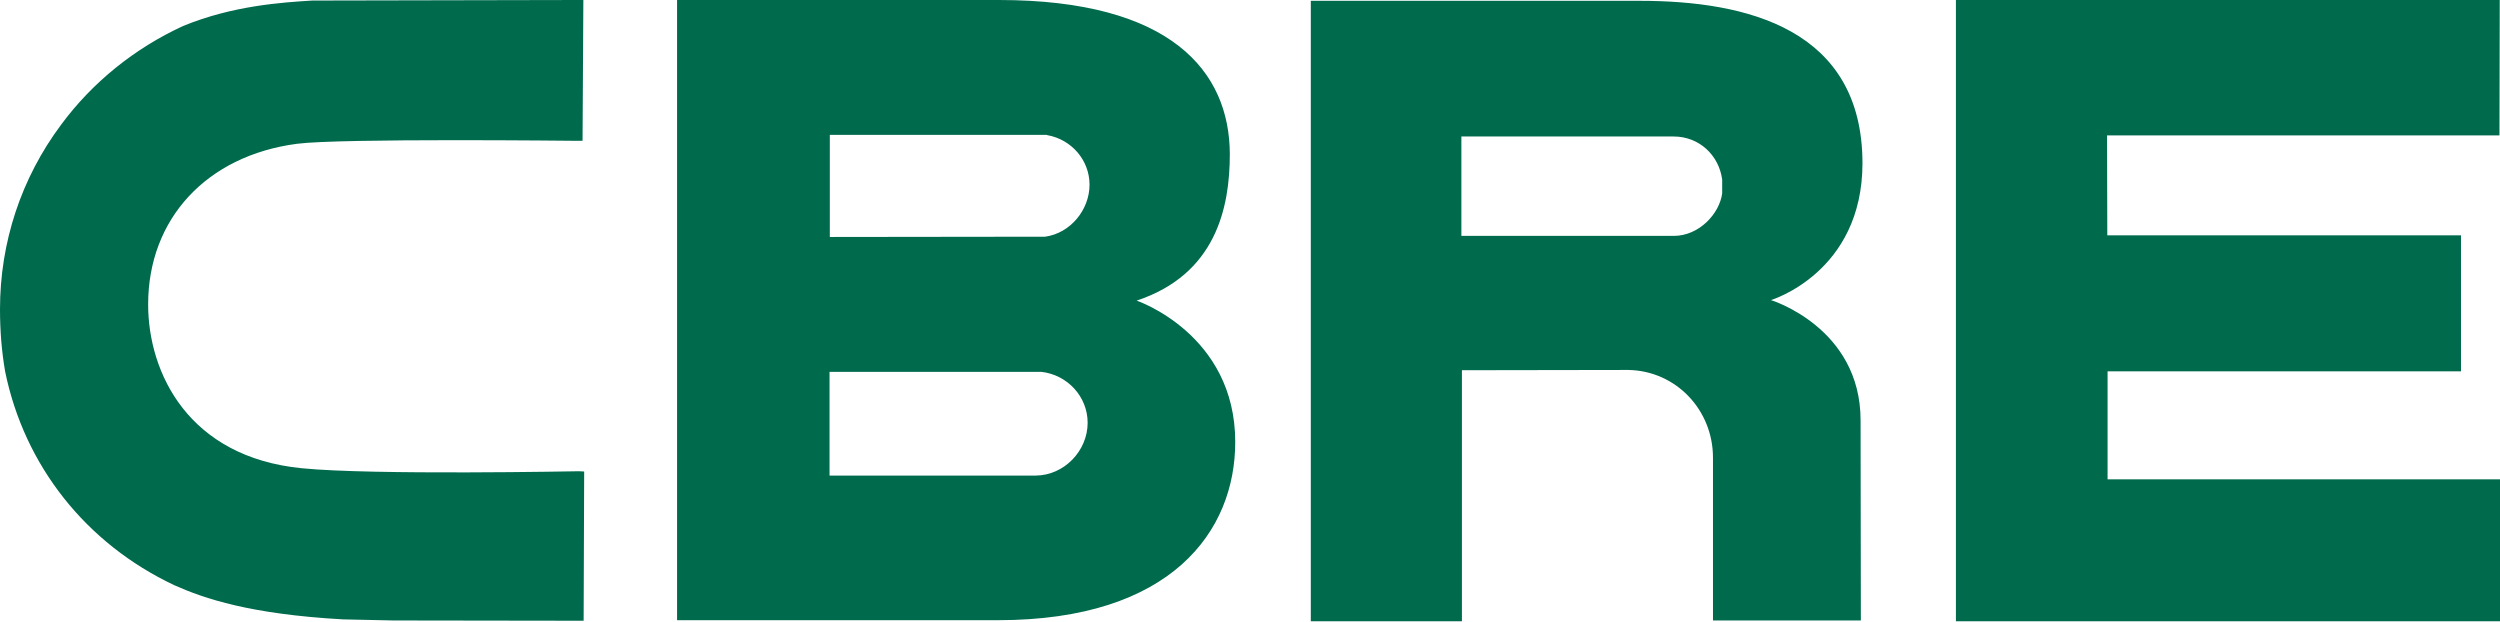
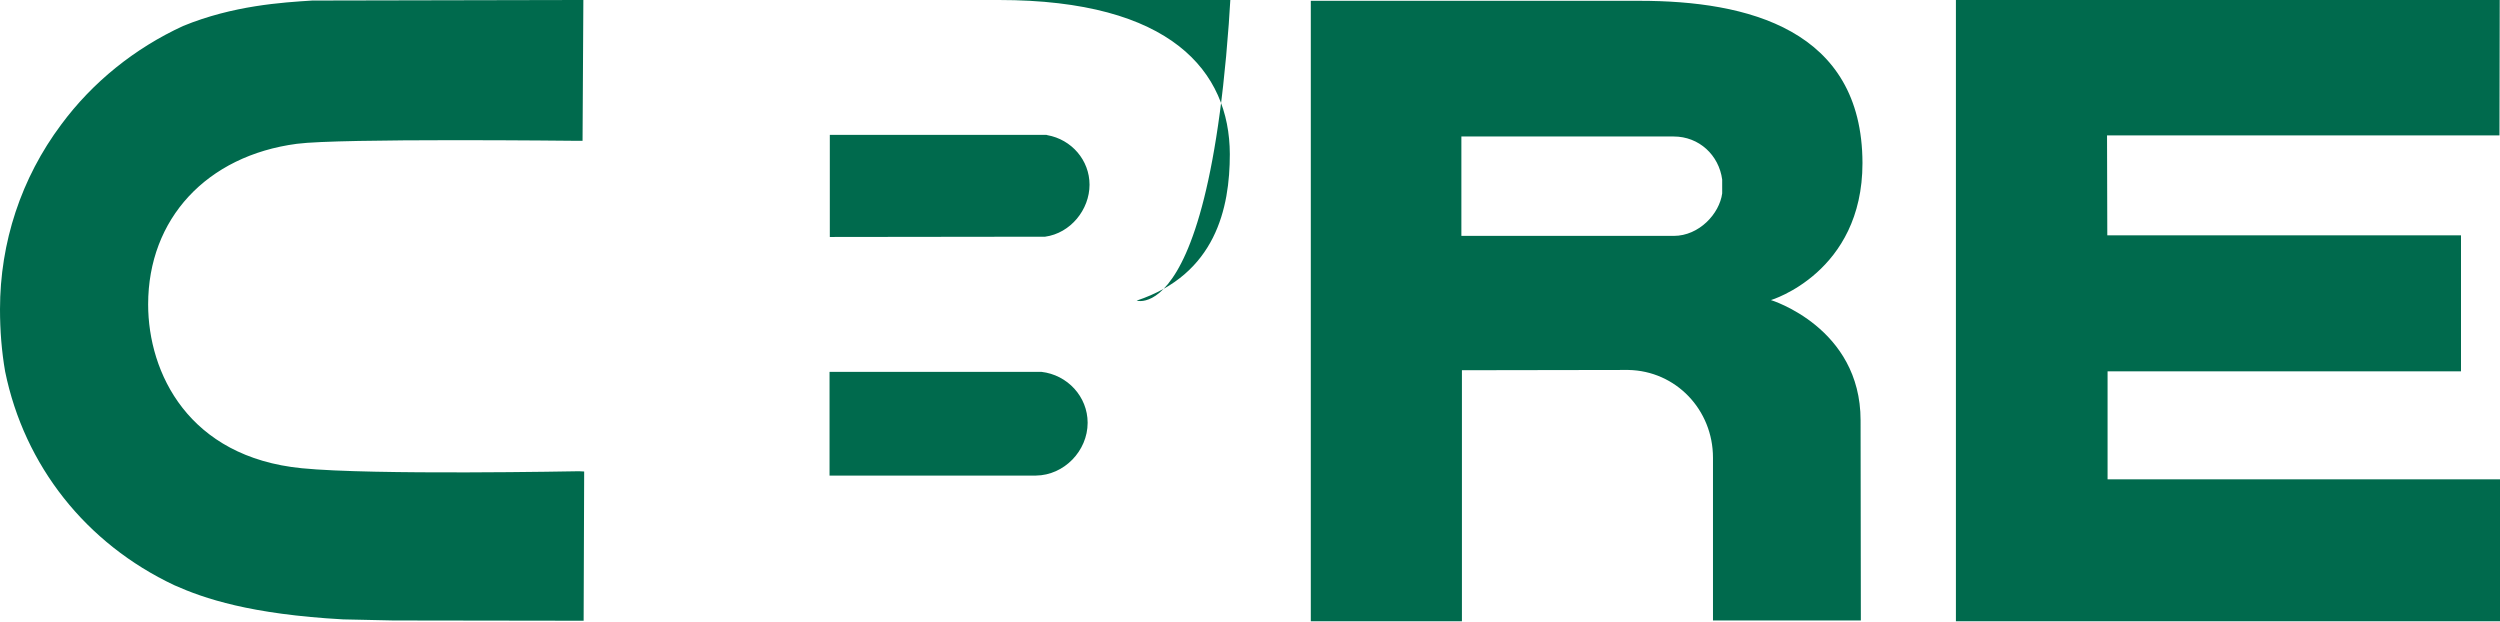
<svg xmlns="http://www.w3.org/2000/svg" version="1.1" id="Layer_1" x="0px" y="0px" viewBox="0 0 923.1 229.5" style="enable-background:new 0 0 923.1 229.5;" xml:space="preserve">
  <style type="text/css">
	.st0{fill:#006A4D;}
</style>
-   <path class="st0" d="M419.7,111c29.2-9.7,34.4-34.2,34.4-54.1C454,26.4,432.5,0,368.8,0L250,0v229h118.5c64.1,0,87.6-32.9,87.6-65.8  C456.1,123.3,419.7,111,419.7,111 M306.4,49.8h80l0.3,0.1c9,1.6,15.6,9.3,15.6,18.3c0,9.2-7,17.9-16.4,19.2l-79.5,0.1L306.4,49.8z   M382.5,175.6h-76.2v-38.3h78l0.2,0c9.7,1.1,17.1,9.2,17.1,18.8C401.6,166.5,392.9,175.5,382.5,175.6 M722.2,0H923l-0.1,50H778  l0.1,36.9h130.6v50.2H778.2v39.9h144.9l0,52.4H722.2 M605.4,0.3H484v229.1h55.8v-92.7l61.4-0.1c17.6,0.3,31.3,14.7,31.3,32.4v60.1  l54.6,0l-0.1-73.9c0-34.3-33.1-44.4-33.1-44.4s33.8-10.1,33.8-50.6C687.6,10.7,645.1,0.3,605.4,0.3 M635.9,71.4  c-1,7.5-8.5,15.7-17.9,15.7l-78.4,0V50.4h78.4c9.4,0,16.7,6.9,17.9,15.9 M213.8,174c-0.8,0-76.2,1.5-102.3-1.1  c-41.9-4.1-56.8-35.2-56.8-60.5c0-31.6,21.6-54.9,54.9-59.3c15.9-2.1,102.7-1.1,103.7-1.1l1.8,0L215.4,0h-1.8l-98.3,0.2  C104.3,0.9,86.1,2,67.6,9.6c-17.8,8.2-33.4,20.7-45,36.4C7.8,65.8,0,89.5,0,114.2c0,7.8,0.6,15.5,1.9,23  c7.1,34.7,29.8,63.5,62.5,78.9c11,4.9,28,10.7,62.3,12.6l18.5,0.4l68.5,0.1h1.8l0.2-55.1" />
+   <path class="st0" d="M419.7,111c29.2-9.7,34.4-34.2,34.4-54.1C454,26.4,432.5,0,368.8,0L250,0h118.5c64.1,0,87.6-32.9,87.6-65.8  C456.1,123.3,419.7,111,419.7,111 M306.4,49.8h80l0.3,0.1c9,1.6,15.6,9.3,15.6,18.3c0,9.2-7,17.9-16.4,19.2l-79.5,0.1L306.4,49.8z   M382.5,175.6h-76.2v-38.3h78l0.2,0c9.7,1.1,17.1,9.2,17.1,18.8C401.6,166.5,392.9,175.5,382.5,175.6 M722.2,0H923l-0.1,50H778  l0.1,36.9h130.6v50.2H778.2v39.9h144.9l0,52.4H722.2 M605.4,0.3H484v229.1h55.8v-92.7l61.4-0.1c17.6,0.3,31.3,14.7,31.3,32.4v60.1  l54.6,0l-0.1-73.9c0-34.3-33.1-44.4-33.1-44.4s33.8-10.1,33.8-50.6C687.6,10.7,645.1,0.3,605.4,0.3 M635.9,71.4  c-1,7.5-8.5,15.7-17.9,15.7l-78.4,0V50.4h78.4c9.4,0,16.7,6.9,17.9,15.9 M213.8,174c-0.8,0-76.2,1.5-102.3-1.1  c-41.9-4.1-56.8-35.2-56.8-60.5c0-31.6,21.6-54.9,54.9-59.3c15.9-2.1,102.7-1.1,103.7-1.1l1.8,0L215.4,0h-1.8l-98.3,0.2  C104.3,0.9,86.1,2,67.6,9.6c-17.8,8.2-33.4,20.7-45,36.4C7.8,65.8,0,89.5,0,114.2c0,7.8,0.6,15.5,1.9,23  c7.1,34.7,29.8,63.5,62.5,78.9c11,4.9,28,10.7,62.3,12.6l18.5,0.4l68.5,0.1h1.8l0.2-55.1" />
</svg>